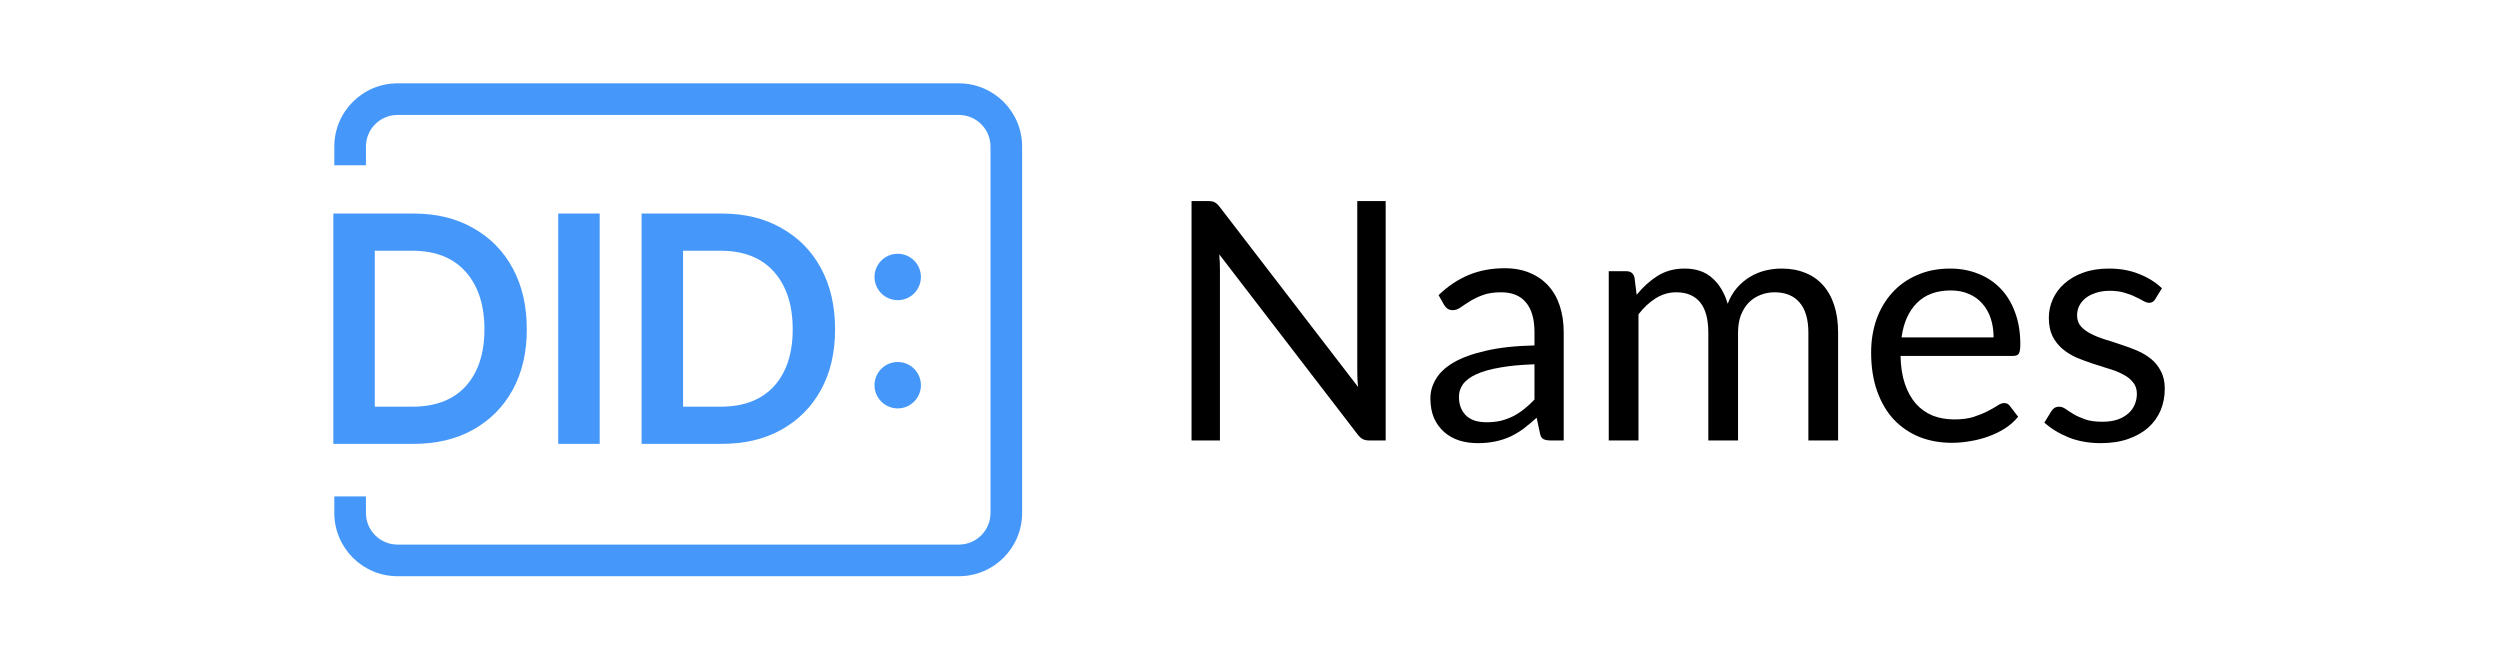
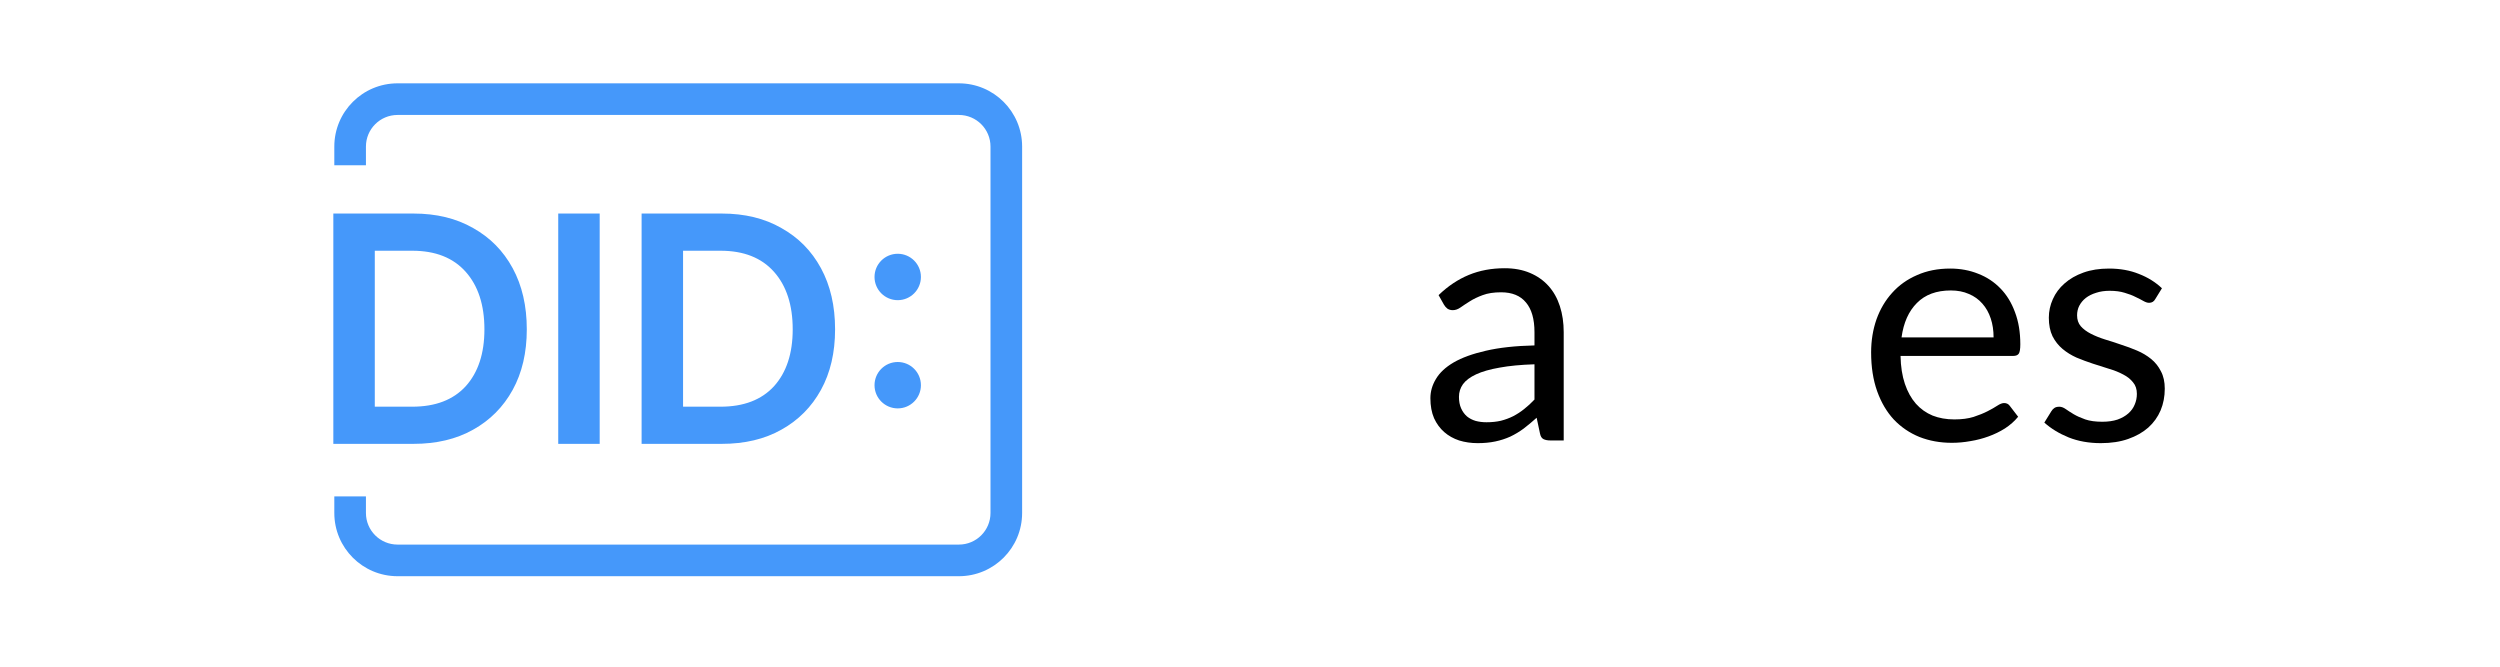
<svg xmlns="http://www.w3.org/2000/svg" width="120" height="32" viewBox="0 0 120 32" fill="none">
  <path fill-rule="evenodd" clip-rule="evenodd" d="M19.082 5.518C18.244 5.518 17.565 6.197 17.565 7.035V7.932H16.047V7.035C16.047 5.359 17.406 4 19.082 4H46.027C47.703 4 49.062 5.359 49.062 7.035V24.623C49.062 26.299 47.703 27.658 46.027 27.658H19.082C17.406 27.658 16.047 26.299 16.047 24.623V23.828H17.565V24.623C17.565 25.461 18.244 26.14 19.082 26.14H46.027C46.865 26.14 47.544 25.461 47.544 24.623V7.035C47.544 6.197 46.865 5.518 46.027 5.518H19.082ZM34.645 10.25C35.745 10.25 36.699 10.482 37.504 10.945C38.32 11.398 38.954 12.04 39.406 12.872C39.858 13.704 40.084 14.683 40.084 15.809C40.084 16.925 39.858 17.894 39.406 18.715C38.954 19.536 38.32 20.173 37.504 20.626C36.699 21.079 35.745 21.305 34.645 21.305H30.797V10.25H34.645ZM34.586 19.521C35.696 19.521 36.551 19.194 37.151 18.541C37.75 17.878 38.05 16.967 38.05 15.809C38.05 14.641 37.75 13.719 37.151 13.046C36.551 12.372 35.696 12.035 34.586 12.035H32.787V19.521H34.586ZM28.785 10.25H26.795V21.305H28.785V10.25ZM19.847 10.25C20.948 10.25 21.901 10.482 22.707 10.945C23.522 11.398 24.156 12.04 24.608 12.872C25.06 13.704 25.286 14.683 25.286 15.809C25.286 16.925 25.06 17.894 24.608 18.715C24.156 19.536 23.522 20.173 22.707 20.626C21.901 21.079 20.948 21.305 19.847 21.305H16V10.25H19.847ZM19.788 19.521C20.899 19.521 21.754 19.194 22.353 18.541C22.952 17.878 23.252 16.967 23.252 15.809C23.252 14.641 22.952 13.719 22.353 13.046C21.754 12.372 20.899 12.035 19.788 12.035H17.99V19.521H19.788ZM44.204 13.294C44.204 13.909 43.706 14.408 43.091 14.408C42.476 14.408 41.977 13.909 41.977 13.294C41.977 12.679 42.476 12.181 43.091 12.181C43.706 12.181 44.204 12.679 44.204 13.294ZM44.204 18.49C44.204 19.104 43.706 19.603 43.091 19.603C42.476 19.603 41.977 19.104 41.977 18.49C41.977 17.875 42.476 17.376 43.091 17.376C43.706 17.376 44.204 17.875 44.204 18.49Z" fill="#4598FA" />
  <path d="M103.452 14.358C103.388 14.476 103.289 14.535 103.156 14.535C103.075 14.535 102.985 14.505 102.883 14.447C102.781 14.388 102.656 14.324 102.506 14.254C102.362 14.179 102.188 14.113 101.985 14.054C101.782 13.99 101.541 13.958 101.263 13.958C101.023 13.958 100.806 13.99 100.614 14.054C100.421 14.113 100.256 14.195 100.117 14.302C99.983 14.409 99.879 14.535 99.804 14.679C99.734 14.818 99.7 14.971 99.7 15.136C99.7 15.345 99.758 15.519 99.876 15.658C99.999 15.796 100.159 15.917 100.357 16.018C100.555 16.12 100.779 16.211 101.031 16.291C101.282 16.366 101.539 16.449 101.8 16.54C102.068 16.625 102.327 16.721 102.578 16.828C102.83 16.935 103.054 17.069 103.252 17.229C103.45 17.39 103.607 17.587 103.725 17.823C103.848 18.052 103.909 18.33 103.909 18.657C103.909 19.031 103.843 19.378 103.709 19.699C103.575 20.014 103.377 20.29 103.116 20.525C102.854 20.755 102.533 20.936 102.153 21.07C101.774 21.204 101.335 21.271 100.838 21.271C100.272 21.271 99.758 21.18 99.299 20.998C98.839 20.811 98.449 20.573 98.128 20.284L98.465 19.739C98.507 19.669 98.558 19.616 98.617 19.579C98.676 19.541 98.753 19.523 98.85 19.523C98.946 19.523 99.047 19.56 99.154 19.635C99.261 19.71 99.389 19.793 99.539 19.883C99.694 19.974 99.879 20.057 100.093 20.132C100.312 20.207 100.584 20.244 100.91 20.244C101.188 20.244 101.432 20.209 101.64 20.14C101.849 20.065 102.022 19.966 102.161 19.843C102.3 19.72 102.402 19.579 102.466 19.418C102.536 19.258 102.57 19.087 102.57 18.905C102.57 18.681 102.509 18.496 102.386 18.352C102.268 18.202 102.111 18.076 101.913 17.975C101.715 17.868 101.488 17.777 101.231 17.702C100.98 17.622 100.721 17.539 100.453 17.454C100.191 17.368 99.932 17.272 99.675 17.165C99.424 17.053 99.2 16.914 99.002 16.748C98.804 16.582 98.644 16.379 98.521 16.139C98.403 15.893 98.344 15.596 98.344 15.249C98.344 14.938 98.409 14.642 98.537 14.358C98.665 14.07 98.852 13.819 99.098 13.605C99.344 13.386 99.646 13.212 100.004 13.084C100.362 12.955 100.771 12.891 101.231 12.891C101.766 12.891 102.244 12.977 102.666 13.148C103.094 13.313 103.463 13.543 103.773 13.837L103.452 14.358Z" fill="black" />
  <path d="M93.607 12.891C94.094 12.891 94.543 12.974 94.954 13.14C95.366 13.3 95.722 13.535 96.021 13.845C96.32 14.15 96.553 14.53 96.719 14.984C96.89 15.433 96.975 15.946 96.975 16.524C96.975 16.748 96.951 16.898 96.903 16.973C96.855 17.047 96.764 17.085 96.63 17.085H91.226C91.236 17.598 91.306 18.044 91.434 18.424C91.562 18.803 91.739 19.122 91.963 19.378C92.188 19.63 92.455 19.819 92.765 19.948C93.075 20.07 93.423 20.132 93.808 20.132C94.166 20.132 94.473 20.092 94.73 20.012C94.992 19.926 95.216 19.835 95.403 19.739C95.591 19.643 95.746 19.555 95.868 19.474C95.997 19.389 96.106 19.346 96.197 19.346C96.315 19.346 96.406 19.392 96.47 19.482L96.871 20.004C96.695 20.218 96.483 20.405 96.237 20.565C95.992 20.72 95.727 20.848 95.444 20.95C95.166 21.051 94.877 21.126 94.578 21.174C94.278 21.228 93.981 21.255 93.688 21.255C93.126 21.255 92.608 21.161 92.132 20.974C91.661 20.782 91.252 20.503 90.905 20.14C90.563 19.771 90.296 19.317 90.103 18.777C89.911 18.237 89.814 17.617 89.814 16.916C89.814 16.35 89.9 15.821 90.071 15.329C90.248 14.837 90.499 14.412 90.825 14.054C91.151 13.69 91.549 13.407 92.02 13.204C92.49 12.995 93.019 12.891 93.607 12.891ZM93.639 13.942C92.95 13.942 92.407 14.142 92.012 14.543C91.616 14.938 91.37 15.489 91.274 16.195H95.692C95.692 15.863 95.647 15.561 95.556 15.289C95.465 15.011 95.331 14.773 95.155 14.575C94.978 14.372 94.762 14.217 94.505 14.11C94.254 13.998 93.965 13.942 93.639 13.942Z" fill="black" />
-   <path d="M77.22 21.142V13.019H78.07C78.273 13.019 78.401 13.118 78.455 13.316L78.559 14.15C78.858 13.781 79.192 13.479 79.561 13.244C79.935 13.009 80.368 12.891 80.86 12.891C81.411 12.891 81.855 13.043 82.191 13.348C82.533 13.653 82.779 14.065 82.929 14.583C83.041 14.289 83.188 14.035 83.37 13.821C83.557 13.607 83.766 13.431 83.996 13.292C84.225 13.153 84.469 13.052 84.725 12.987C84.987 12.923 85.252 12.891 85.519 12.891C85.947 12.891 86.326 12.961 86.658 13.1C86.995 13.233 87.278 13.431 87.508 13.693C87.743 13.955 87.922 14.278 88.045 14.663C88.168 15.043 88.229 15.479 88.229 15.97V21.142H86.802V15.97C86.802 15.334 86.663 14.853 86.385 14.527C86.107 14.195 85.704 14.03 85.174 14.03C84.939 14.03 84.715 14.072 84.501 14.158C84.292 14.238 84.108 14.358 83.947 14.519C83.787 14.679 83.659 14.882 83.562 15.128C83.472 15.369 83.426 15.649 83.426 15.97V21.142H81.999V15.97C81.999 15.318 81.868 14.832 81.606 14.511C81.344 14.19 80.962 14.03 80.459 14.03C80.106 14.03 79.778 14.126 79.473 14.318C79.174 14.505 78.898 14.762 78.647 15.088V21.142H77.22Z" fill="black" />
  <path d="M75.058 21.142H74.425C74.286 21.142 74.173 21.121 74.088 21.078C74.002 21.035 73.946 20.945 73.919 20.806L73.759 20.052C73.545 20.244 73.337 20.418 73.134 20.573C72.93 20.723 72.717 20.851 72.492 20.958C72.268 21.059 72.027 21.137 71.77 21.191C71.519 21.244 71.239 21.271 70.928 21.271C70.613 21.271 70.316 21.228 70.038 21.142C69.766 21.052 69.528 20.918 69.325 20.741C69.122 20.565 68.959 20.343 68.836 20.076C68.718 19.803 68.659 19.483 68.659 19.114C68.659 18.793 68.747 18.485 68.924 18.192C69.1 17.892 69.383 17.628 69.774 17.398C70.169 17.168 70.685 16.981 71.321 16.836C71.957 16.687 72.735 16.601 73.655 16.58V15.946C73.655 15.316 73.519 14.84 73.246 14.519C72.979 14.193 72.58 14.03 72.051 14.03C71.704 14.03 71.41 14.075 71.169 14.166C70.934 14.252 70.728 14.351 70.552 14.463C70.38 14.57 70.231 14.669 70.103 14.759C69.98 14.845 69.857 14.888 69.734 14.888C69.638 14.888 69.552 14.864 69.477 14.816C69.408 14.762 69.352 14.698 69.309 14.623L69.052 14.166C69.501 13.733 69.985 13.41 70.504 13.196C71.022 12.982 71.597 12.875 72.228 12.875C72.682 12.875 73.085 12.95 73.438 13.1C73.791 13.249 74.088 13.458 74.328 13.725C74.569 13.992 74.751 14.316 74.874 14.695C74.997 15.075 75.058 15.492 75.058 15.946V21.142ZM71.353 20.268C71.605 20.268 71.835 20.244 72.043 20.196C72.251 20.143 72.447 20.07 72.628 19.98C72.816 19.883 72.992 19.768 73.158 19.635C73.329 19.501 73.494 19.349 73.655 19.178V17.486C72.997 17.507 72.439 17.561 71.979 17.646C71.519 17.726 71.145 17.833 70.856 17.967C70.568 18.101 70.356 18.258 70.223 18.44C70.094 18.622 70.03 18.825 70.03 19.049C70.03 19.263 70.065 19.448 70.135 19.603C70.204 19.758 70.298 19.886 70.415 19.988C70.533 20.084 70.672 20.156 70.832 20.204C70.993 20.247 71.166 20.268 71.353 20.268Z" fill="black" />
-   <path d="M57.996 9.652C58.135 9.652 58.237 9.67 58.301 9.708C58.37 9.74 58.448 9.809 58.533 9.916L65.189 18.576C65.173 18.437 65.162 18.304 65.157 18.175C65.151 18.042 65.149 17.913 65.149 17.791V9.652H66.512V21.142H65.726C65.603 21.142 65.499 21.121 65.413 21.078C65.333 21.035 65.253 20.963 65.173 20.862L58.525 12.21C58.536 12.343 58.544 12.474 58.55 12.602C58.555 12.731 58.557 12.848 58.557 12.955V21.142H57.194V9.652H57.996Z" fill="black" />
</svg>